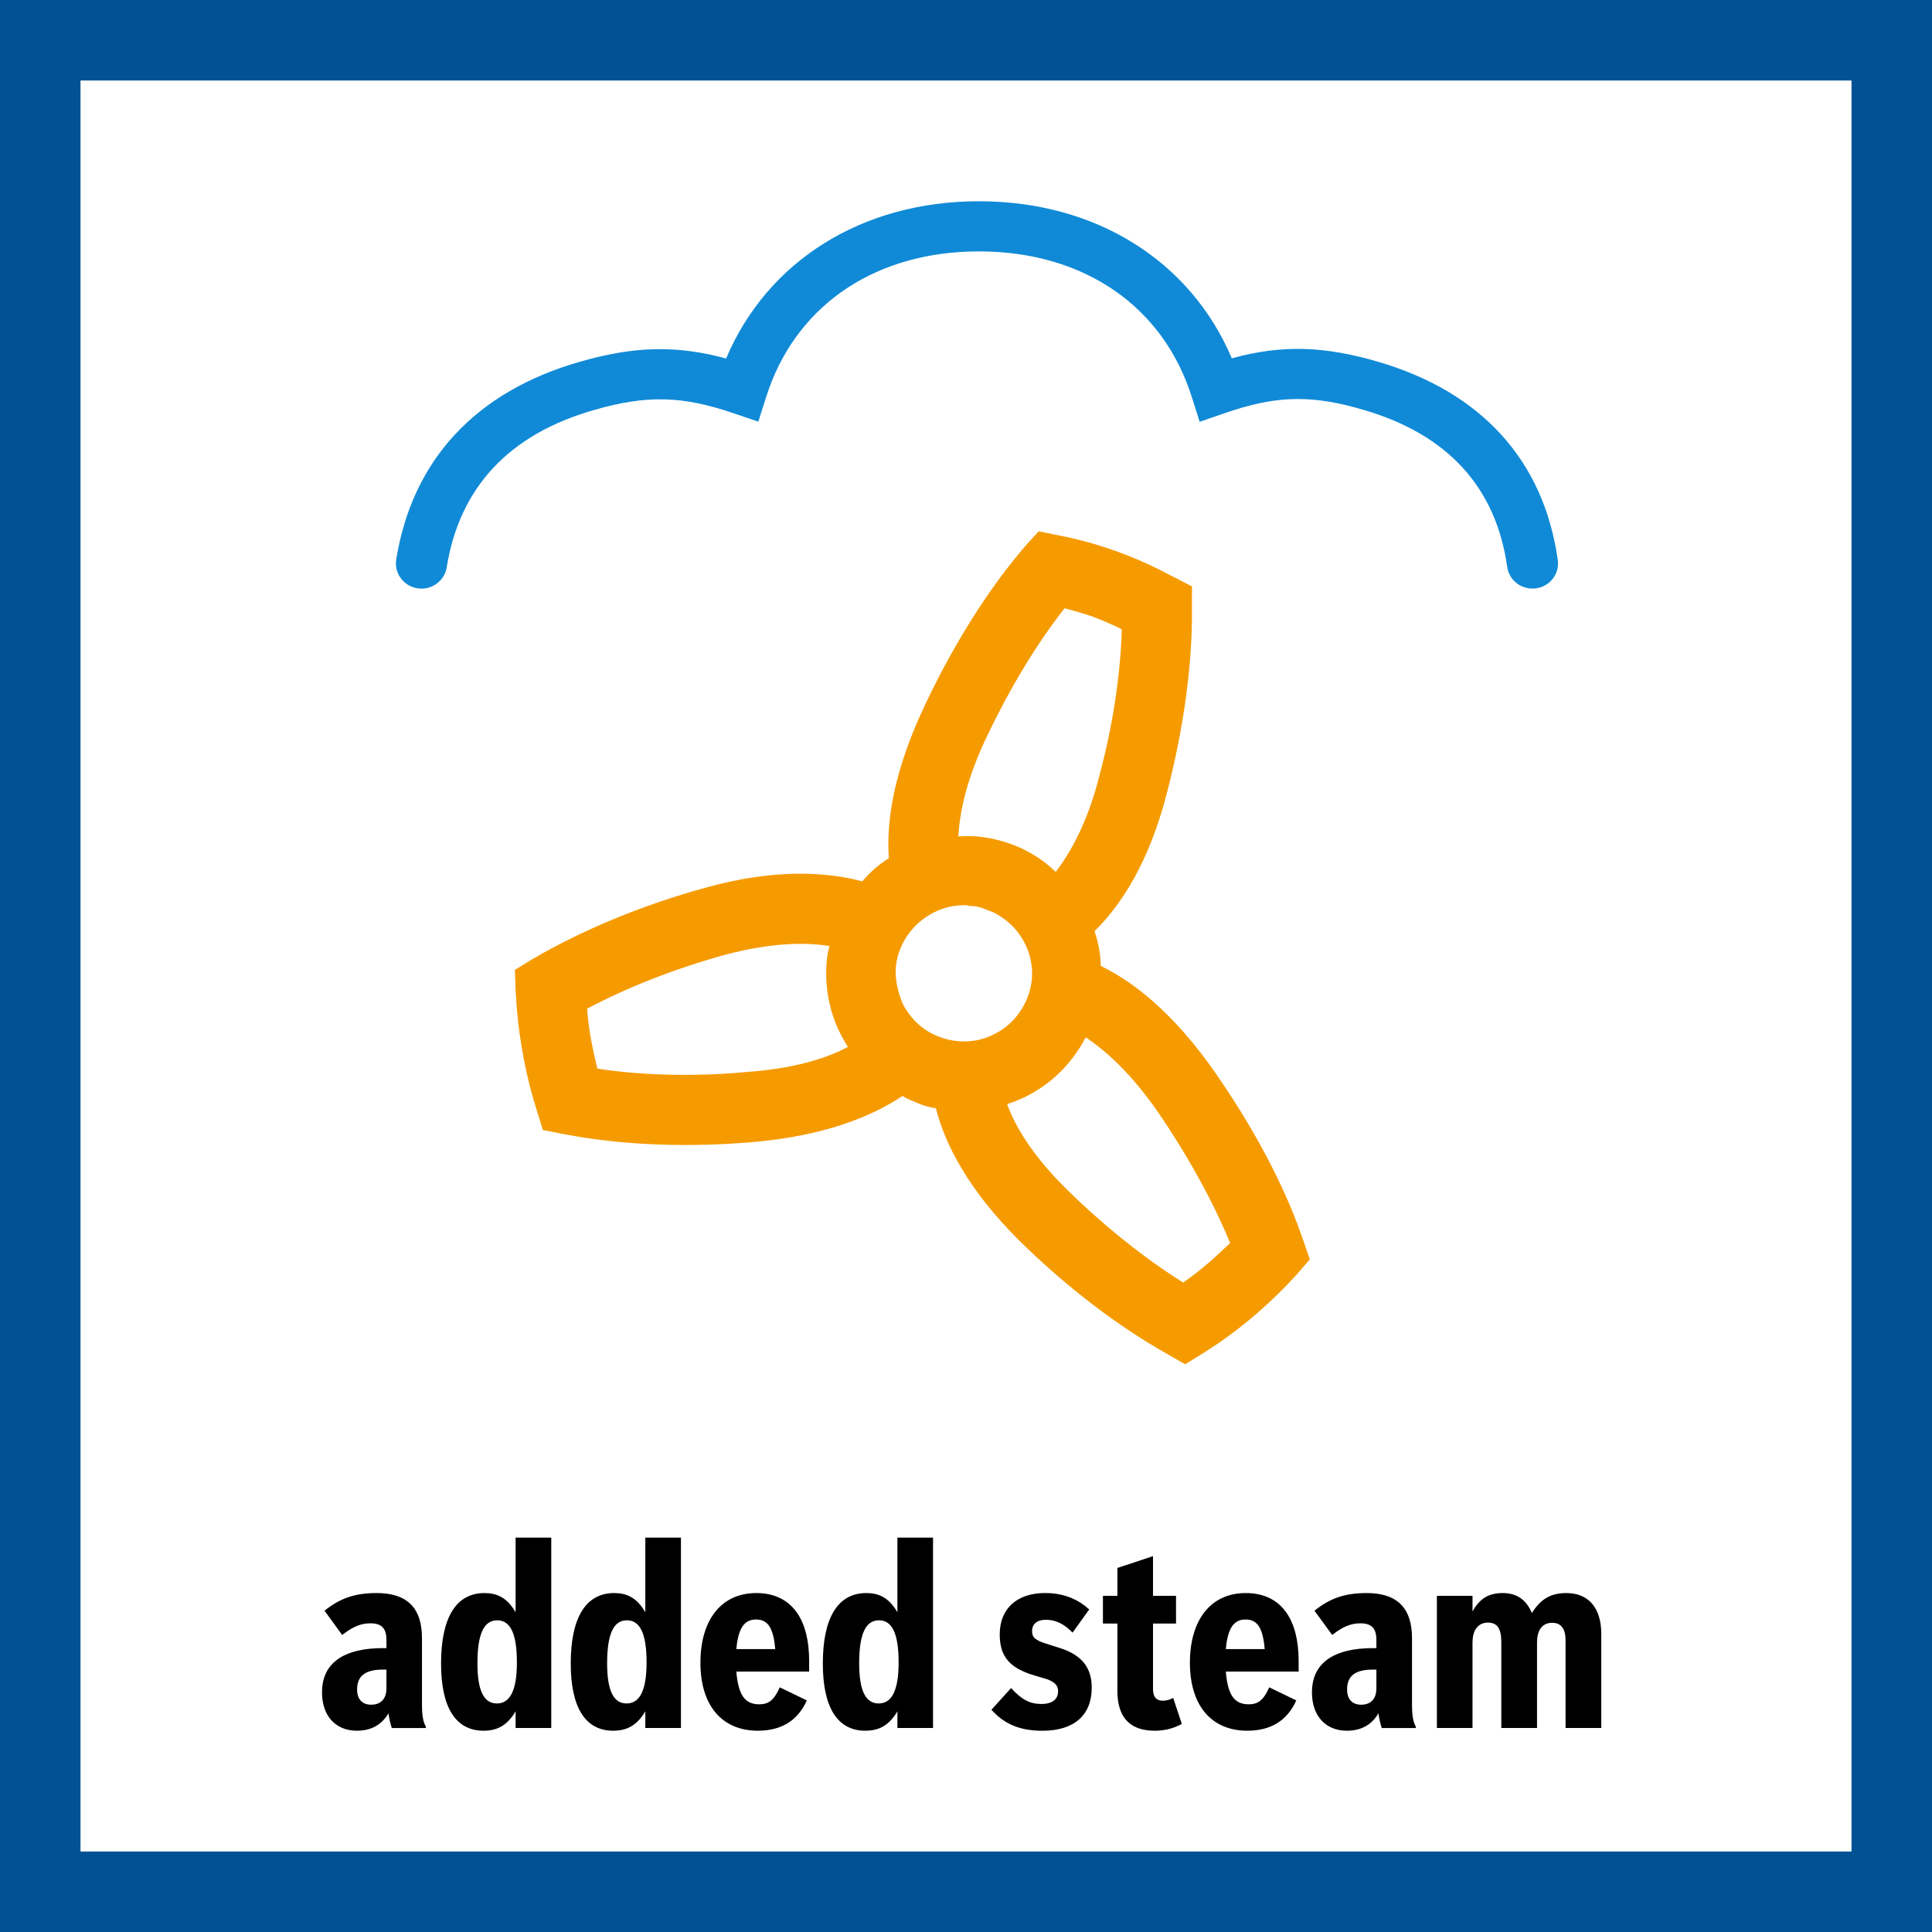
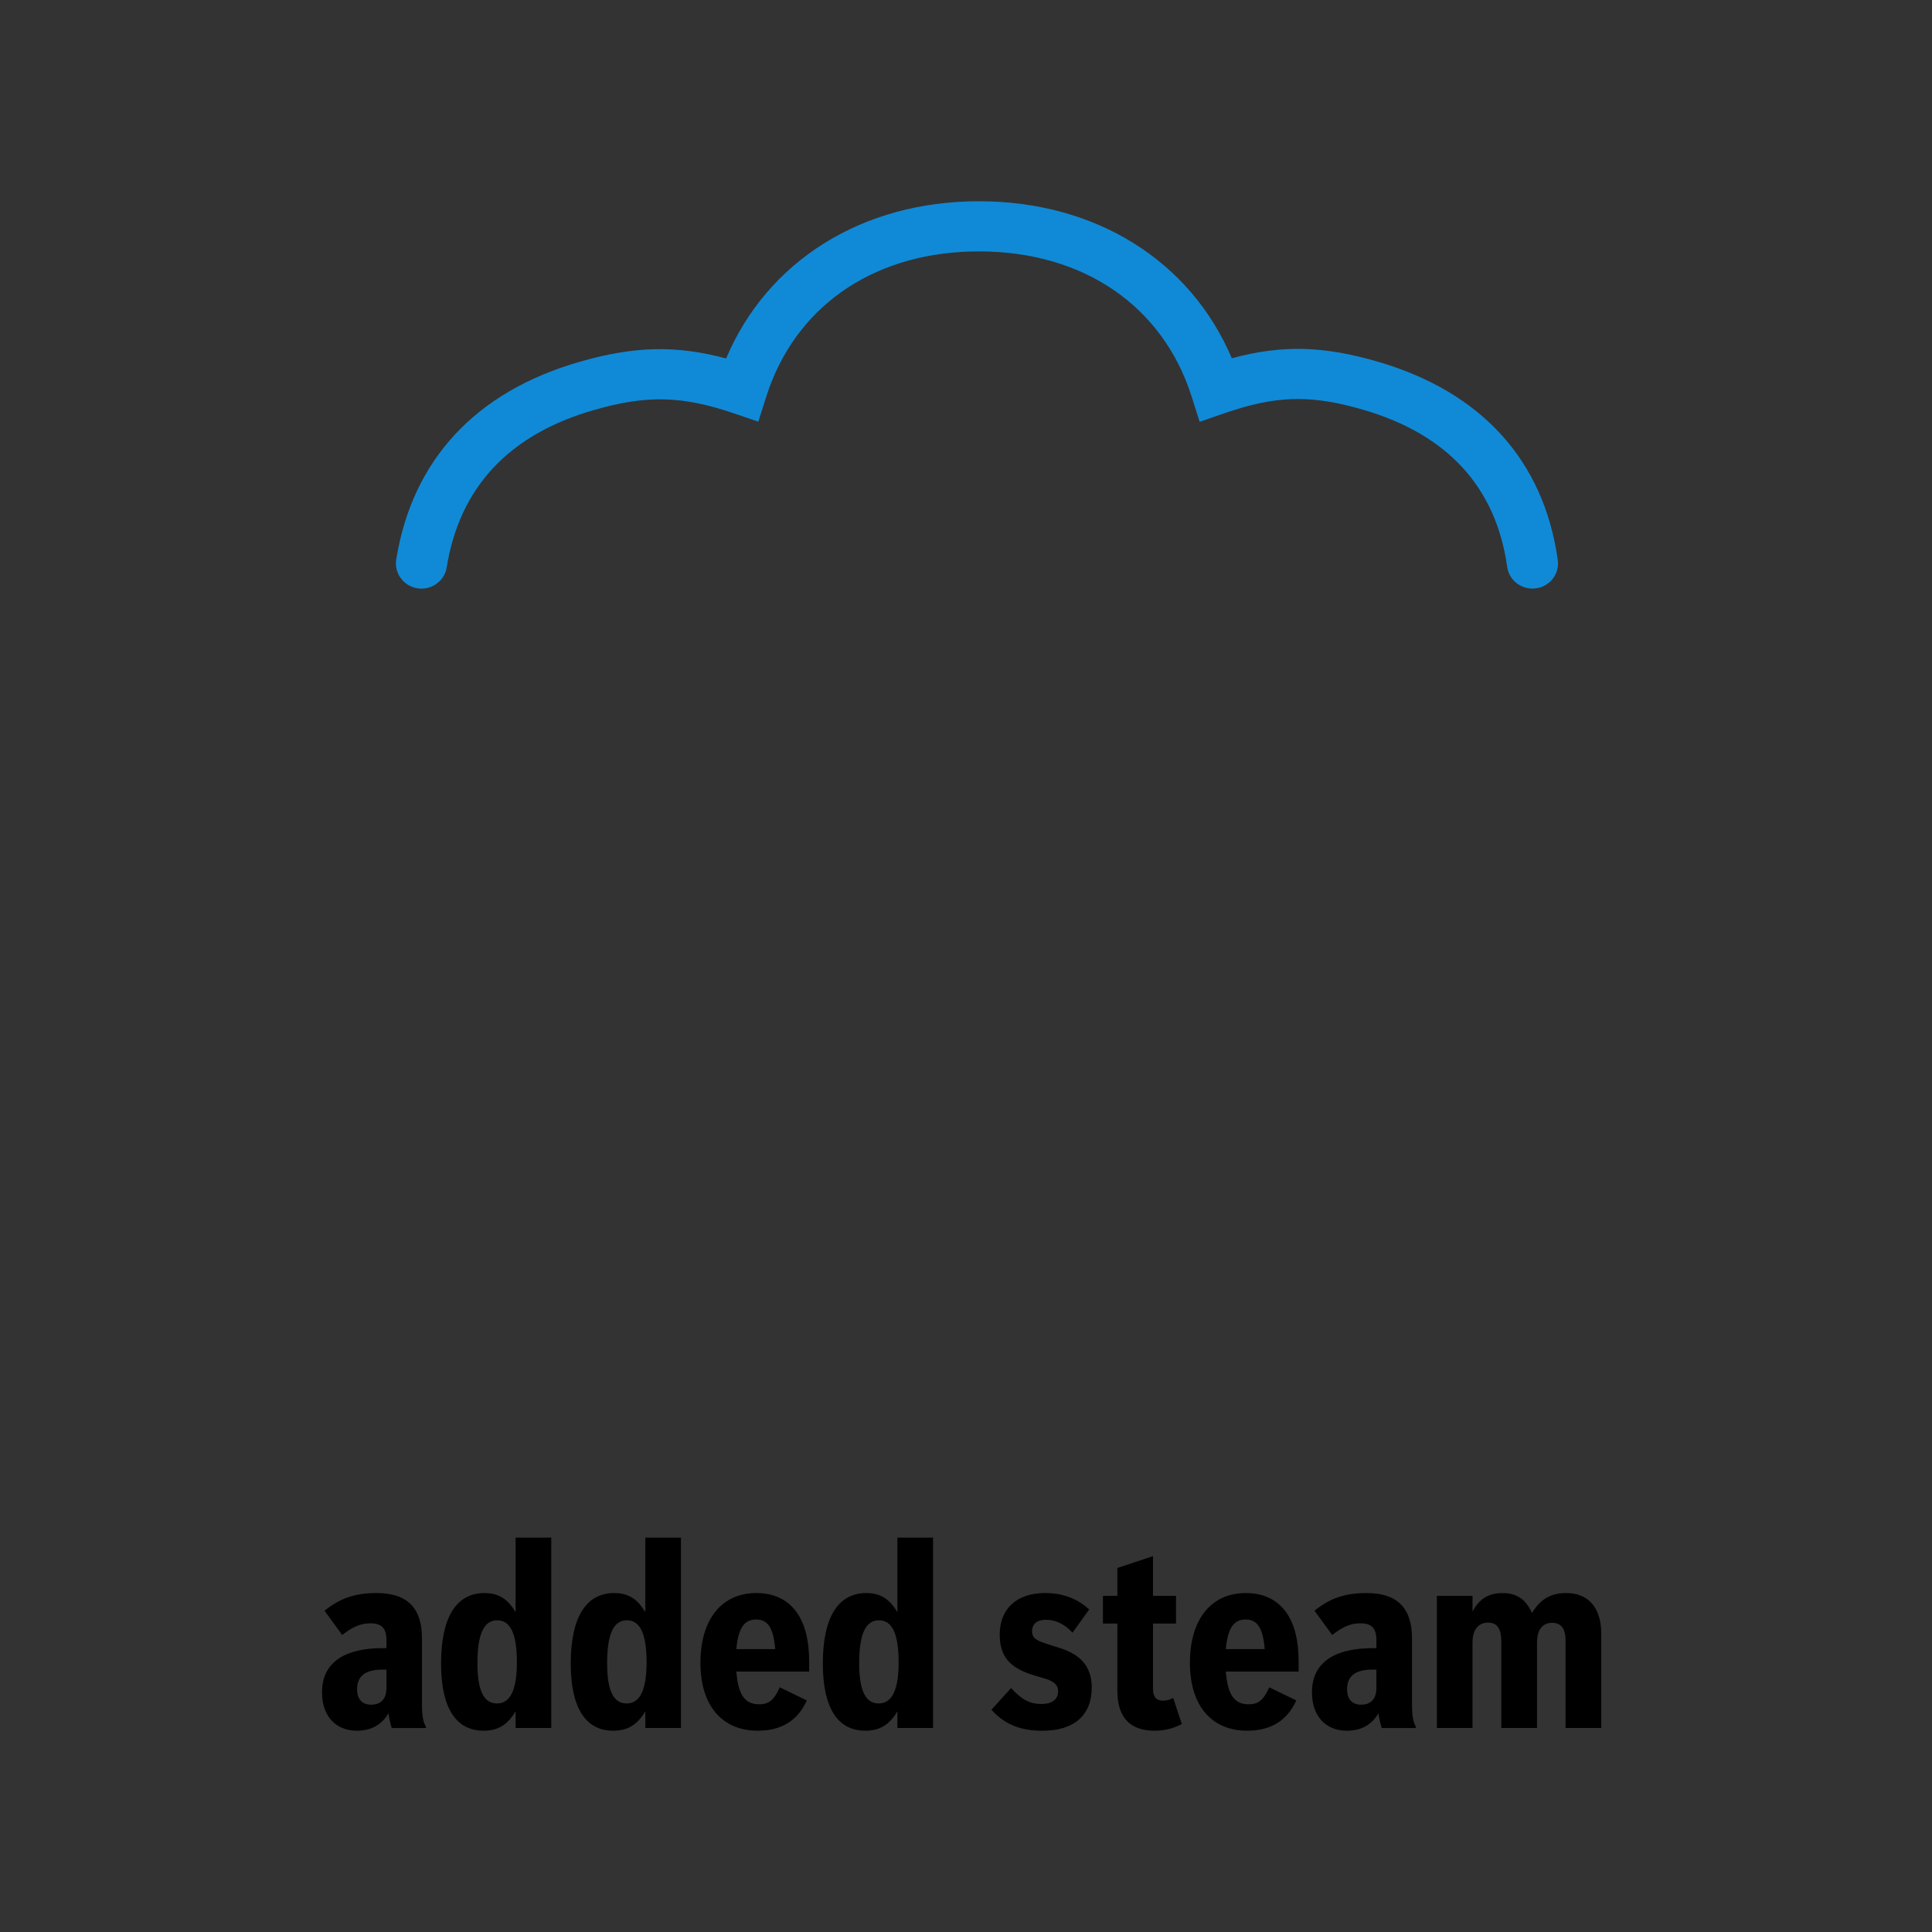
<svg xmlns="http://www.w3.org/2000/svg" width="48" height="48" viewBox="0 0 48 48" fill="none">
  <rect x="0" y="0" width="48" height="48" fill="#333333" stroke="none" />
-   <path d="M1 1H47V47H1V1Z" fill="white" stroke="#015294" stroke-width="2" />
  <path fill-rule="evenodd" clip-rule="evenodd" d="M25.968 39.578C26.347 39.578 26.674 39.683 26.948 39.891L27.061 39.986L26.647 40.563C26.445 40.35 26.232 40.243 25.987 40.243C25.767 40.243 25.642 40.345 25.642 40.526C25.642 40.627 25.679 40.695 25.762 40.739C25.843 40.79 25.843 40.79 26.339 40.947C26.873 41.117 27.124 41.431 27.124 41.927C27.124 42.617 26.684 43 25.899 43C25.413 43 25.051 42.877 24.744 42.593L24.631 42.479L25.12 41.939C25.384 42.228 25.586 42.335 25.875 42.335C26.137 42.335 26.288 42.221 26.288 42.02C26.288 41.895 26.232 41.821 26.088 41.751C26.026 41.719 26.012 41.719 25.699 41.626C25.083 41.443 24.838 41.154 24.838 40.607C24.838 39.967 25.264 39.578 25.968 39.578ZM28.646 38.662V39.648H29.218V40.337H28.646V41.964C28.646 42.158 28.727 42.253 28.891 42.253C28.945 42.253 29 42.245 29.058 42.224L29.148 42.185L29.362 42.832C29.155 42.943 28.935 42.999 28.69 42.999C28.113 42.999 27.806 42.713 27.765 42.136L27.761 41.997V40.337H27.402V39.648H27.761V38.956L28.646 38.662ZM18.79 39.579C19.584 39.579 20.049 40.115 20.098 41.084L20.103 41.26V41.53H18.294C18.343 42.116 18.507 42.343 18.864 42.343C19.073 42.343 19.196 42.264 19.32 42.031L19.373 41.921L20.045 42.246C19.82 42.751 19.411 42.999 18.827 42.999C17.935 42.999 17.402 42.371 17.402 41.31C17.402 40.236 17.928 39.579 18.79 39.579ZM30.95 39.579C31.745 39.579 32.21 40.115 32.259 41.084L32.264 41.26V41.53H30.455C30.504 42.116 30.668 42.343 31.025 42.343C31.234 42.343 31.357 42.264 31.481 42.031L31.534 41.921L32.206 42.246C31.979 42.751 31.572 42.999 30.988 42.999C30.096 42.999 29.563 42.371 29.563 41.31C29.563 40.236 30.089 39.579 30.95 39.579ZM16.918 38.202V42.931H16.033V42.517C15.832 42.855 15.593 42.999 15.234 42.999C14.544 42.999 14.18 42.424 14.18 41.329C14.18 40.187 14.556 39.579 15.26 39.579C15.562 39.579 15.778 39.689 15.958 39.939L16.033 40.054V38.202H16.918ZM23.181 38.202V42.931H22.296V42.517C22.095 42.855 21.856 42.999 21.497 42.999C20.808 42.999 20.443 42.424 20.443 41.329C20.443 40.187 20.82 39.579 21.523 39.579C21.825 39.579 22.041 39.689 22.221 39.939L22.296 40.054V38.202H23.181ZM13.696 38.202V42.931H12.81V42.517C12.61 42.855 12.371 42.999 12.013 42.999C11.322 42.999 10.958 42.424 10.958 41.329C10.958 40.187 11.334 39.579 12.036 39.579C12.338 39.579 12.556 39.689 12.735 39.939L12.81 40.054V38.202H13.696ZM33.951 39.579C34.66 39.579 35.03 39.896 35.076 40.556L35.081 40.703V42.367C35.081 42.572 35.098 42.71 35.14 42.822L35.176 42.901V42.932H34.328C34.284 42.786 34.266 42.698 34.247 42.566C34.078 42.856 33.814 42.999 33.462 42.999C32.934 42.999 32.595 42.631 32.595 42.047C32.595 41.367 33.062 40.992 33.95 40.951L34.122 40.947H34.196V40.745C34.196 40.456 34.078 40.331 33.8 40.331C33.596 40.331 33.423 40.39 33.209 40.538L33.098 40.62L32.658 40.018C33.047 39.703 33.425 39.579 33.951 39.579ZM9.354 39.579C10.065 39.579 10.433 39.896 10.479 40.556L10.484 40.703V42.367C10.484 42.572 10.502 42.71 10.544 42.822L10.581 42.901V42.932H9.733C9.689 42.786 9.67 42.698 9.652 42.566C9.481 42.856 9.217 42.999 8.866 42.999C8.338 42.999 8 42.631 8 42.047C8 41.369 8.463 40.995 9.343 40.951L9.525 40.947H9.601V40.745C9.601 40.456 9.481 40.331 9.205 40.331C9 40.331 8.828 40.39 8.613 40.538L8.501 40.62L8.063 40.018C8.452 39.703 8.828 39.579 9.354 39.579ZM38.914 39.579C39.428 39.579 39.736 39.898 39.778 40.456L39.783 40.589V42.931H38.896V40.752C38.896 40.462 38.782 40.318 38.562 40.318C38.35 40.318 38.219 40.459 38.192 40.702L38.187 40.797V42.931H37.3V40.802C37.3 40.462 37.2 40.313 36.968 40.313C36.756 40.313 36.618 40.458 36.59 40.701L36.584 40.797V42.931H35.699V39.648H36.584V40.037C36.76 39.716 36.987 39.579 37.332 39.579C37.684 39.579 37.916 39.741 38.06 40.075C38.28 39.723 38.532 39.579 38.914 39.579ZM9.601 41.481H9.506C9.08 41.481 8.872 41.637 8.872 41.972C8.872 42.216 8.998 42.353 9.224 42.353C9.432 42.353 9.565 42.238 9.594 42.041L9.601 41.952V41.481ZM34.196 41.481H34.102C33.675 41.481 33.468 41.637 33.468 41.972C33.468 42.216 33.594 42.353 33.819 42.353C34.028 42.353 34.16 42.238 34.19 42.041L34.196 41.952V41.481ZM21.837 40.256C21.504 40.256 21.346 40.601 21.346 41.324C21.346 42.002 21.504 42.322 21.831 42.322C22.164 42.322 22.326 41.984 22.326 41.303C22.326 40.594 22.169 40.256 21.837 40.256ZM15.575 40.256C15.241 40.256 15.084 40.601 15.084 41.324C15.084 42.002 15.241 42.322 15.568 42.322C15.901 42.322 16.064 41.984 16.064 41.303C16.064 40.594 15.906 40.256 15.575 40.256ZM12.353 40.256C12.019 40.256 11.862 40.601 11.862 41.324C11.862 42.002 12.019 42.322 12.346 42.322C12.679 42.322 12.842 41.984 12.842 41.303C12.842 40.594 12.684 40.256 12.353 40.256ZM18.783 40.236C18.515 40.236 18.37 40.418 18.309 40.839L18.294 40.972H19.26C19.216 40.444 19.079 40.236 18.783 40.236ZM30.944 40.236C30.676 40.236 30.531 40.418 30.47 40.839L30.455 40.972H31.421C31.377 40.444 31.24 40.236 30.944 40.236Z" fill="black" />
-   <path fill-rule="evenodd" clip-rule="evenodd" d="M25.807 13.2L26.298 13.3C26.822 13.401 27.296 13.537 27.77 13.708C28.113 13.833 28.455 13.979 28.805 14.152L29.158 14.334L29.614 14.569V15.077C29.631 16.481 29.411 18.089 28.988 19.714C28.548 21.423 27.855 22.489 27.195 23.132C27.279 23.403 27.347 23.691 27.347 23.997C28.176 24.401 29.174 25.181 30.207 26.671C31.06 27.903 31.762 29.177 32.227 30.395L32.373 30.798L32.542 31.289L32.204 31.68C31.623 32.317 30.969 32.894 30.25 33.386L29.885 33.624L29.445 33.895L29.005 33.643C27.77 32.949 26.484 31.968 25.299 30.798C24.047 29.546 23.471 28.412 23.252 27.532C23.099 27.517 22.93 27.464 22.778 27.397C22.659 27.346 22.524 27.297 22.422 27.229C21.661 27.737 20.476 28.228 18.665 28.378C17.173 28.502 15.721 28.458 14.422 28.25L13.995 28.175L13.487 28.075L13.335 27.584C13.073 26.756 12.912 25.906 12.839 25.039L12.81 24.604L12.793 24.097L13.233 23.826C14.451 23.115 15.941 22.489 17.548 22.049C19.258 21.575 20.544 21.662 21.424 21.897C21.61 21.677 21.83 21.474 22.084 21.323C22.016 20.407 22.202 19.155 22.981 17.515C23.62 16.158 24.384 14.912 25.196 13.899L25.468 13.571L25.807 13.2ZM26.974 25.772C26.587 26.517 25.971 27.064 25.233 27.357L25.028 27.43V27.449C25.248 28.04 25.688 28.75 26.518 29.564C27.431 30.46 28.447 31.272 29.395 31.864C29.818 31.577 30.19 31.238 30.562 30.883C30.139 29.852 29.513 28.718 28.785 27.652C28.108 26.671 27.482 26.112 26.974 25.772ZM18.005 23.724C16.77 24.065 15.569 24.537 14.587 25.061C14.621 25.569 14.722 26.06 14.841 26.55C15.958 26.72 17.244 26.754 18.53 26.635C19.732 26.55 20.527 26.297 21.068 26.009C20.713 25.469 20.527 24.843 20.527 24.181C20.527 23.961 20.544 23.724 20.611 23.506C20.002 23.403 19.139 23.422 18.005 23.724ZM23.995 22.49L23.945 22.489C23.268 22.489 22.608 22.931 22.355 23.606C22.287 23.777 22.253 23.961 22.253 24.148C22.253 24.42 22.321 24.672 22.422 24.926C22.608 25.298 22.93 25.622 23.37 25.772C23.556 25.84 23.759 25.874 23.945 25.874C24.233 25.874 24.504 25.806 24.741 25.671C24.978 25.554 25.181 25.366 25.333 25.146C25.418 25.027 25.485 24.892 25.536 24.758C25.824 24.012 25.502 23.166 24.842 22.76C24.741 22.692 24.639 22.643 24.521 22.608C24.385 22.54 24.233 22.508 24.081 22.508L24.042 22.494L23.995 22.49ZM26.45 15.112C25.756 15.991 25.096 17.092 24.538 18.258C24.013 19.343 23.844 20.171 23.81 20.78C24.25 20.748 24.69 20.815 25.113 20.968C25.536 21.118 25.908 21.355 26.23 21.662C26.602 21.171 27.025 20.424 27.313 19.275C27.651 18.021 27.838 16.752 27.871 15.635C27.634 15.517 27.398 15.415 27.178 15.331C26.941 15.248 26.704 15.18 26.45 15.112Z" fill="#F59B00" />
  <path fill-rule="evenodd" clip-rule="evenodd" d="M24.322 5C27.224 5 29.576 6.479 30.604 8.902C31.851 8.561 32.893 8.594 34.242 8.989C36.813 9.742 38.356 11.446 38.703 13.915C38.75 14.257 38.508 14.57 38.161 14.617C37.815 14.663 37.495 14.428 37.446 14.086C37.168 12.109 35.968 10.794 33.88 10.184C32.67 9.827 31.831 9.822 30.694 10.177L30.426 10.265L29.805 10.48L29.609 9.862C28.893 7.598 26.916 6.246 24.322 6.246C21.816 6.246 19.885 7.509 19.111 9.639L19.035 9.862L18.84 10.476L18.223 10.266C16.942 9.832 16.069 9.81 14.764 10.185C12.65 10.788 11.418 12.106 11.098 14.098C11.049 14.404 10.778 14.624 10.472 14.624C10.44 14.624 10.406 14.621 10.372 14.616C10.027 14.563 9.79 14.242 9.844 13.902C10.242 11.427 11.819 9.728 14.408 8.987C15.754 8.601 16.794 8.571 18.04 8.906C19.067 6.481 21.42 5 24.322 5Z" fill="#108AD7" />
</svg>